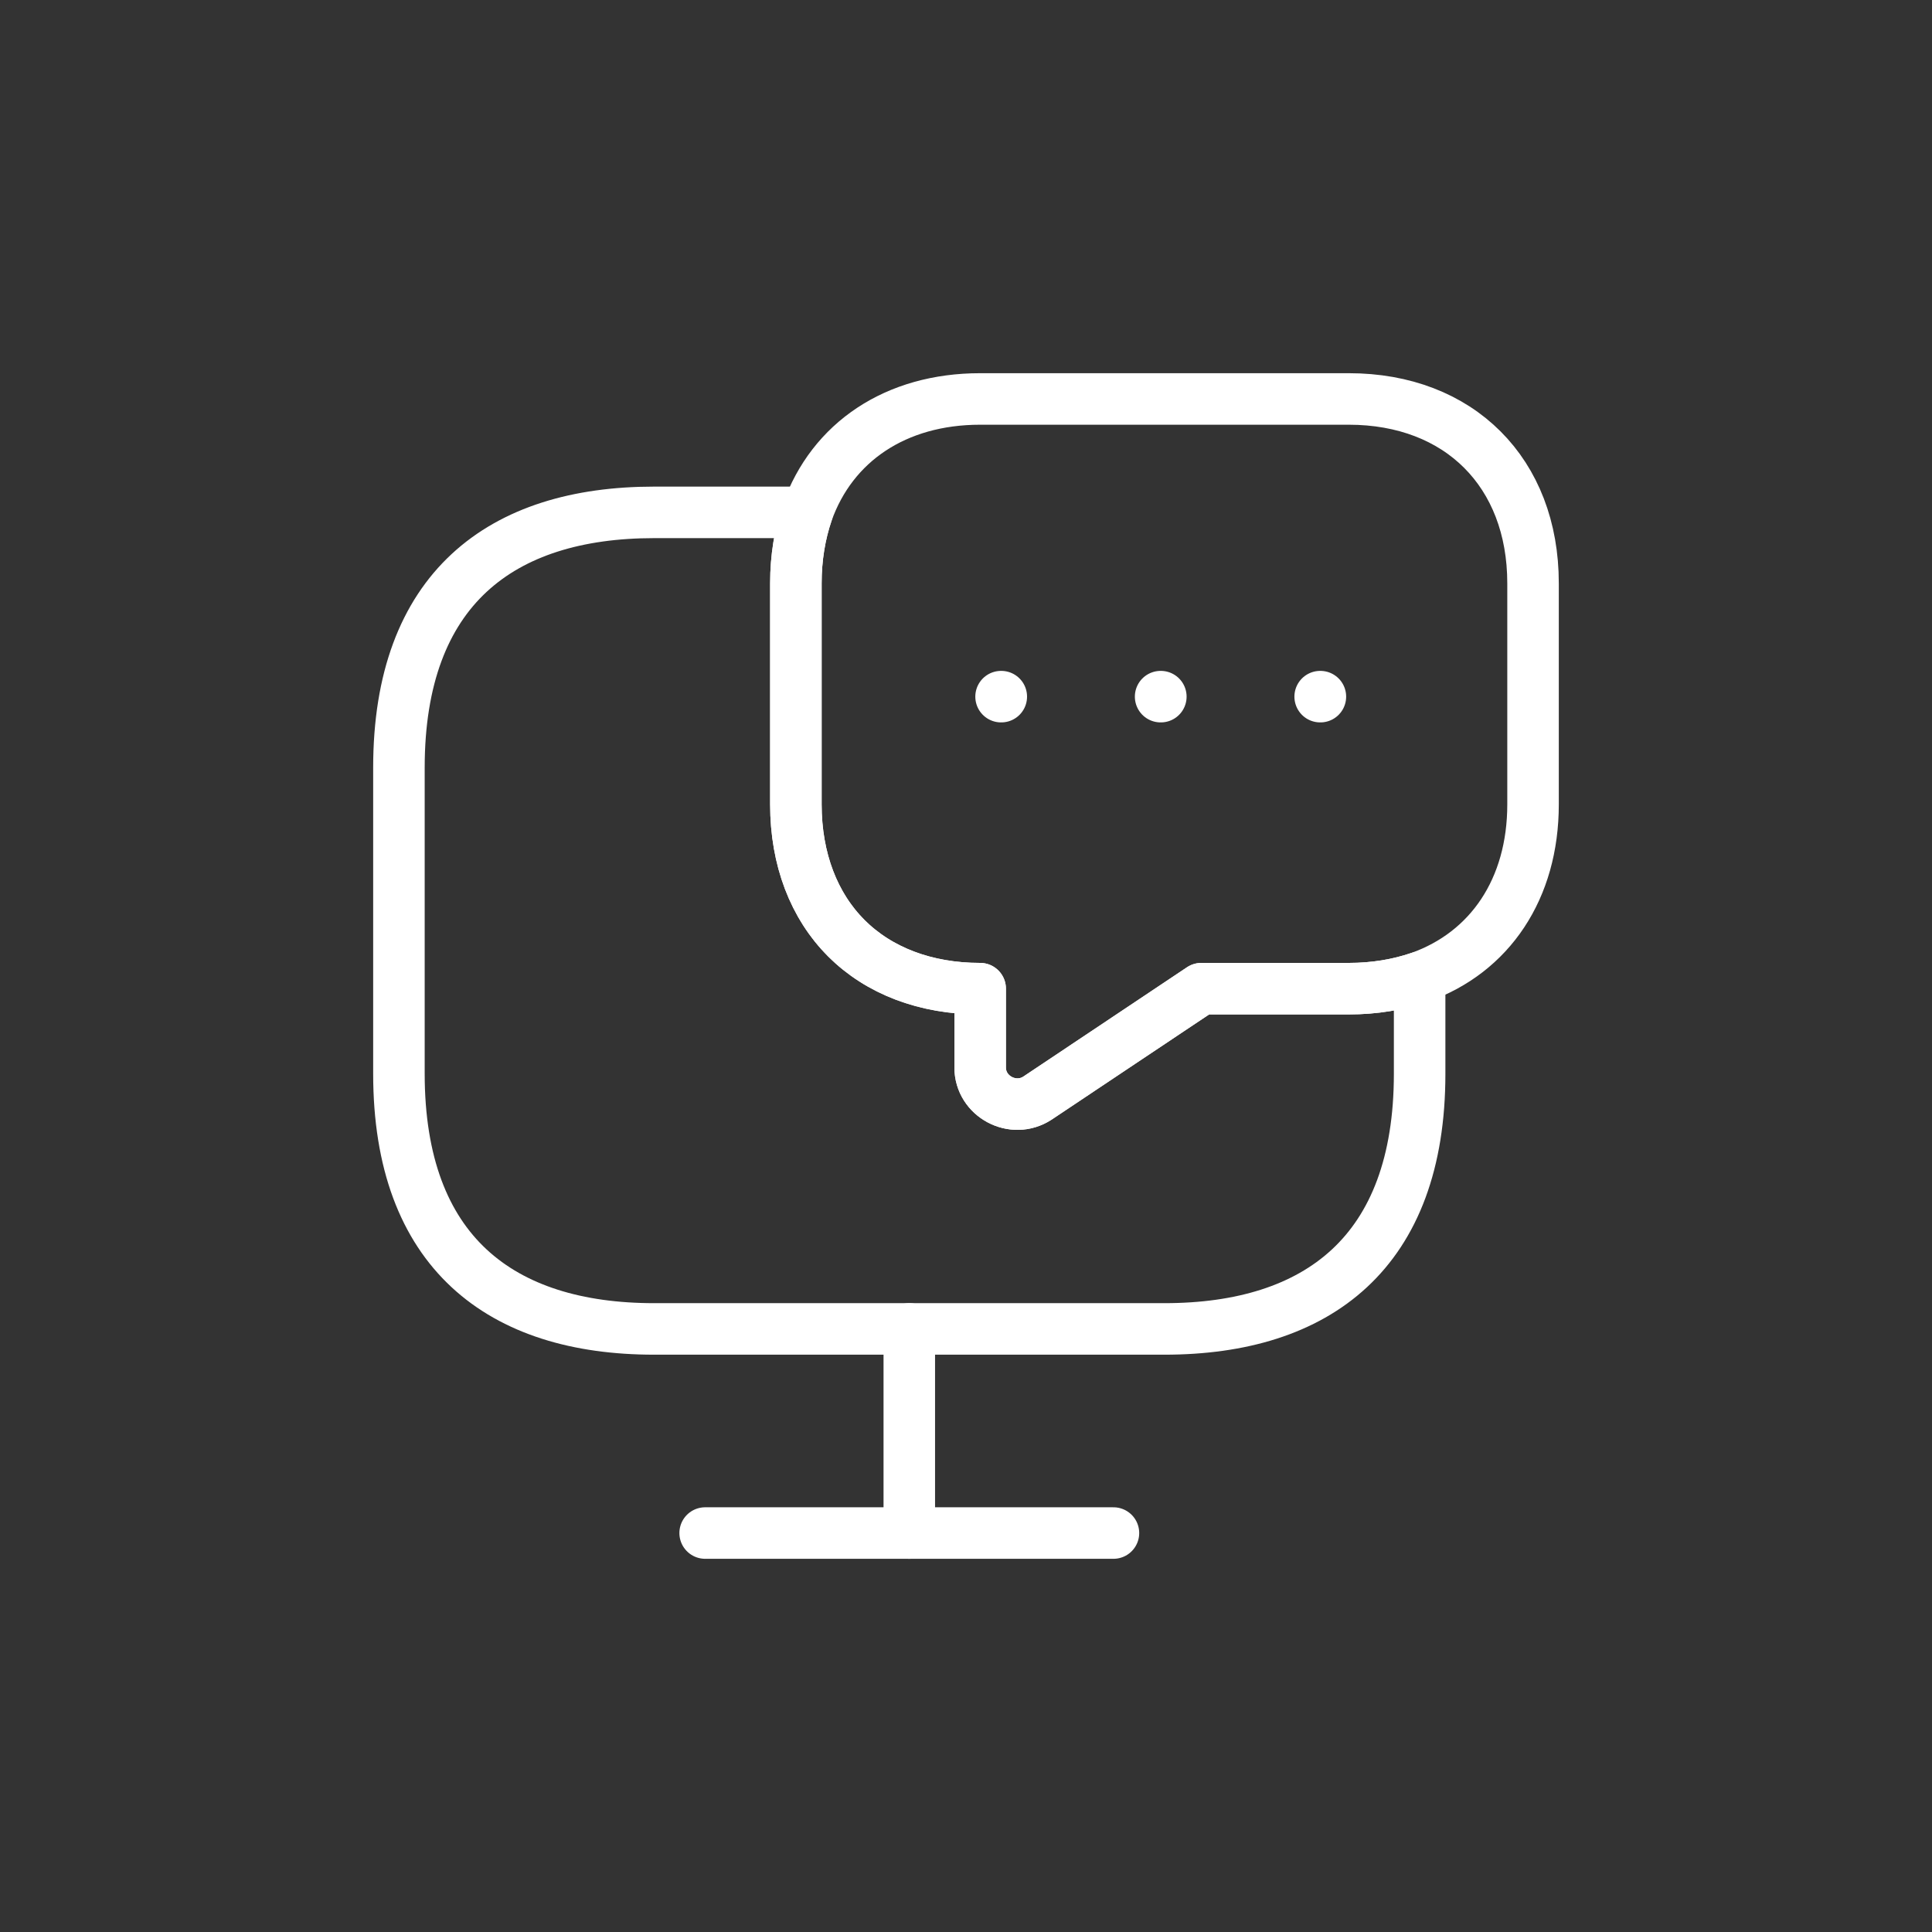
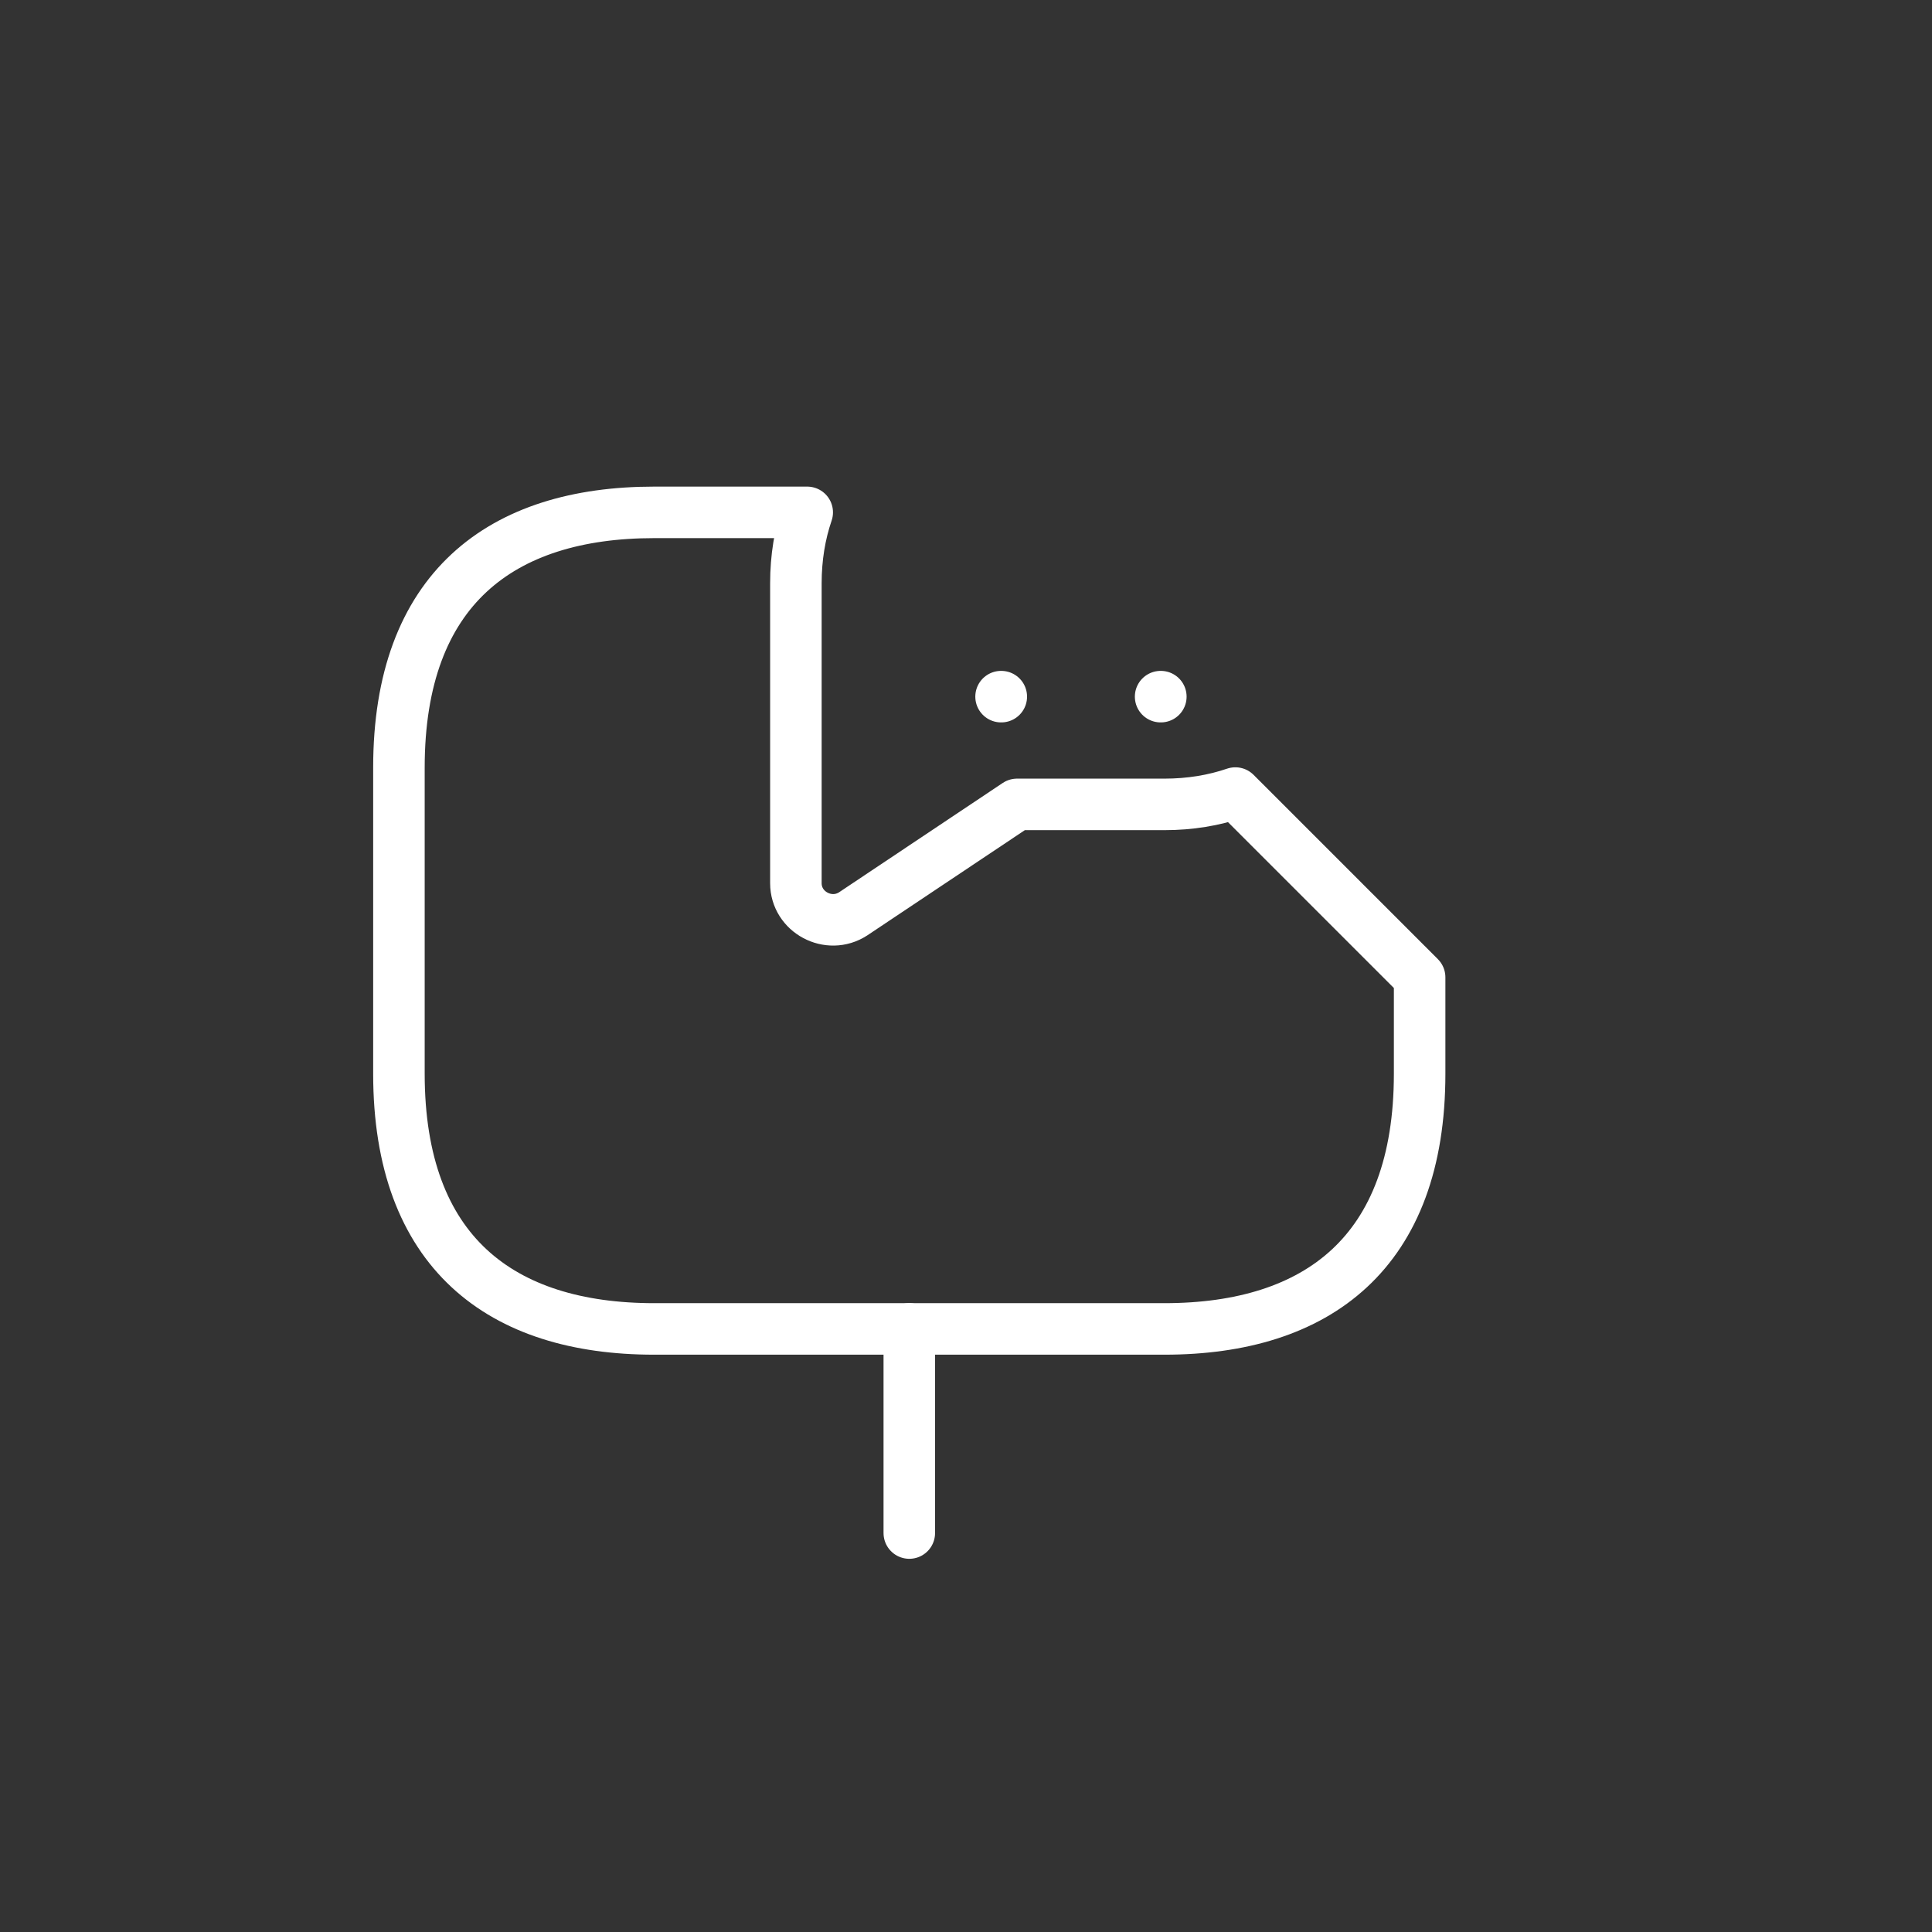
<svg xmlns="http://www.w3.org/2000/svg" id="artwork" viewBox="0 0 600 600">
  <rect x="0" y="0" width="600" height="600" fill="#333333" stroke="none" />
  <defs>
    <style>
      .cls-1 {
        fill: none;
        stroke: #fff;
        stroke-linecap: round;
        stroke-linejoin: round;
        stroke-width: 16px;
      }
    </style>
  </defs>
  <g>
-     <path class="cls-1" d="M440.88,303.52v29.94c0,55.47-31.7,79.25-79.25,79.25h-158.49c-47.55,0-79.25-23.77-79.25-79.25v-95.09c0-55.47,31.7-79.25,79.25-79.25h47.55c-2.29,6.69-3.52,14.09-3.52,22.01v68.68c0,17.08,5.64,31.52,15.67,41.56,10.04,10.04,24.48,15.67,41.56,15.67v24.48c0,8.98,10.21,14.44,17.79,9.51l50.89-33.99h45.79c7.92,0,15.32-1.23,22.01-3.52Z" />
-     <line class="cls-1" x1="218.99" y1="476.1" x2="345.79" y2="476.1" />
+     <path class="cls-1" d="M440.88,303.52v29.94c0,55.47-31.7,79.25-79.25,79.25h-158.49c-47.55,0-79.25-23.77-79.25-79.25v-95.09c0-55.47,31.7-79.25,79.25-79.25h47.55c-2.29,6.69-3.52,14.09-3.52,22.01v68.68v24.48c0,8.98,10.21,14.44,17.79,9.51l50.89-33.99h45.79c7.92,0,15.32-1.23,22.01-3.52Z" />
    <line class="cls-1" x1="282.39" y1="412.7" x2="282.39" y2="476.1" />
  </g>
-   <path class="cls-1" d="M476.1,181.13v68.68c0,26.24-13.38,45.96-35.22,53.71-6.69,2.29-14.09,3.52-22.01,3.52h-45.79l-50.89,33.99c-7.57,4.93-17.79-.53-17.79-9.51v-24.48c-17.08,0-31.52-5.64-41.56-15.67-10.04-10.04-15.67-24.48-15.67-41.56v-68.68c0-7.92,1.23-15.32,3.52-22.01,7.75-21.84,27.47-35.22,53.71-35.22h114.47c34.34,0,57.23,22.89,57.23,57.23Z" />
  <path class="cls-1" d="M360.51,216.35h-.07" />
-   <path class="cls-1" d="M410.06,216.35h-.07" />
  <path class="cls-1" d="M310.96,216.35h-.07" />
</svg>